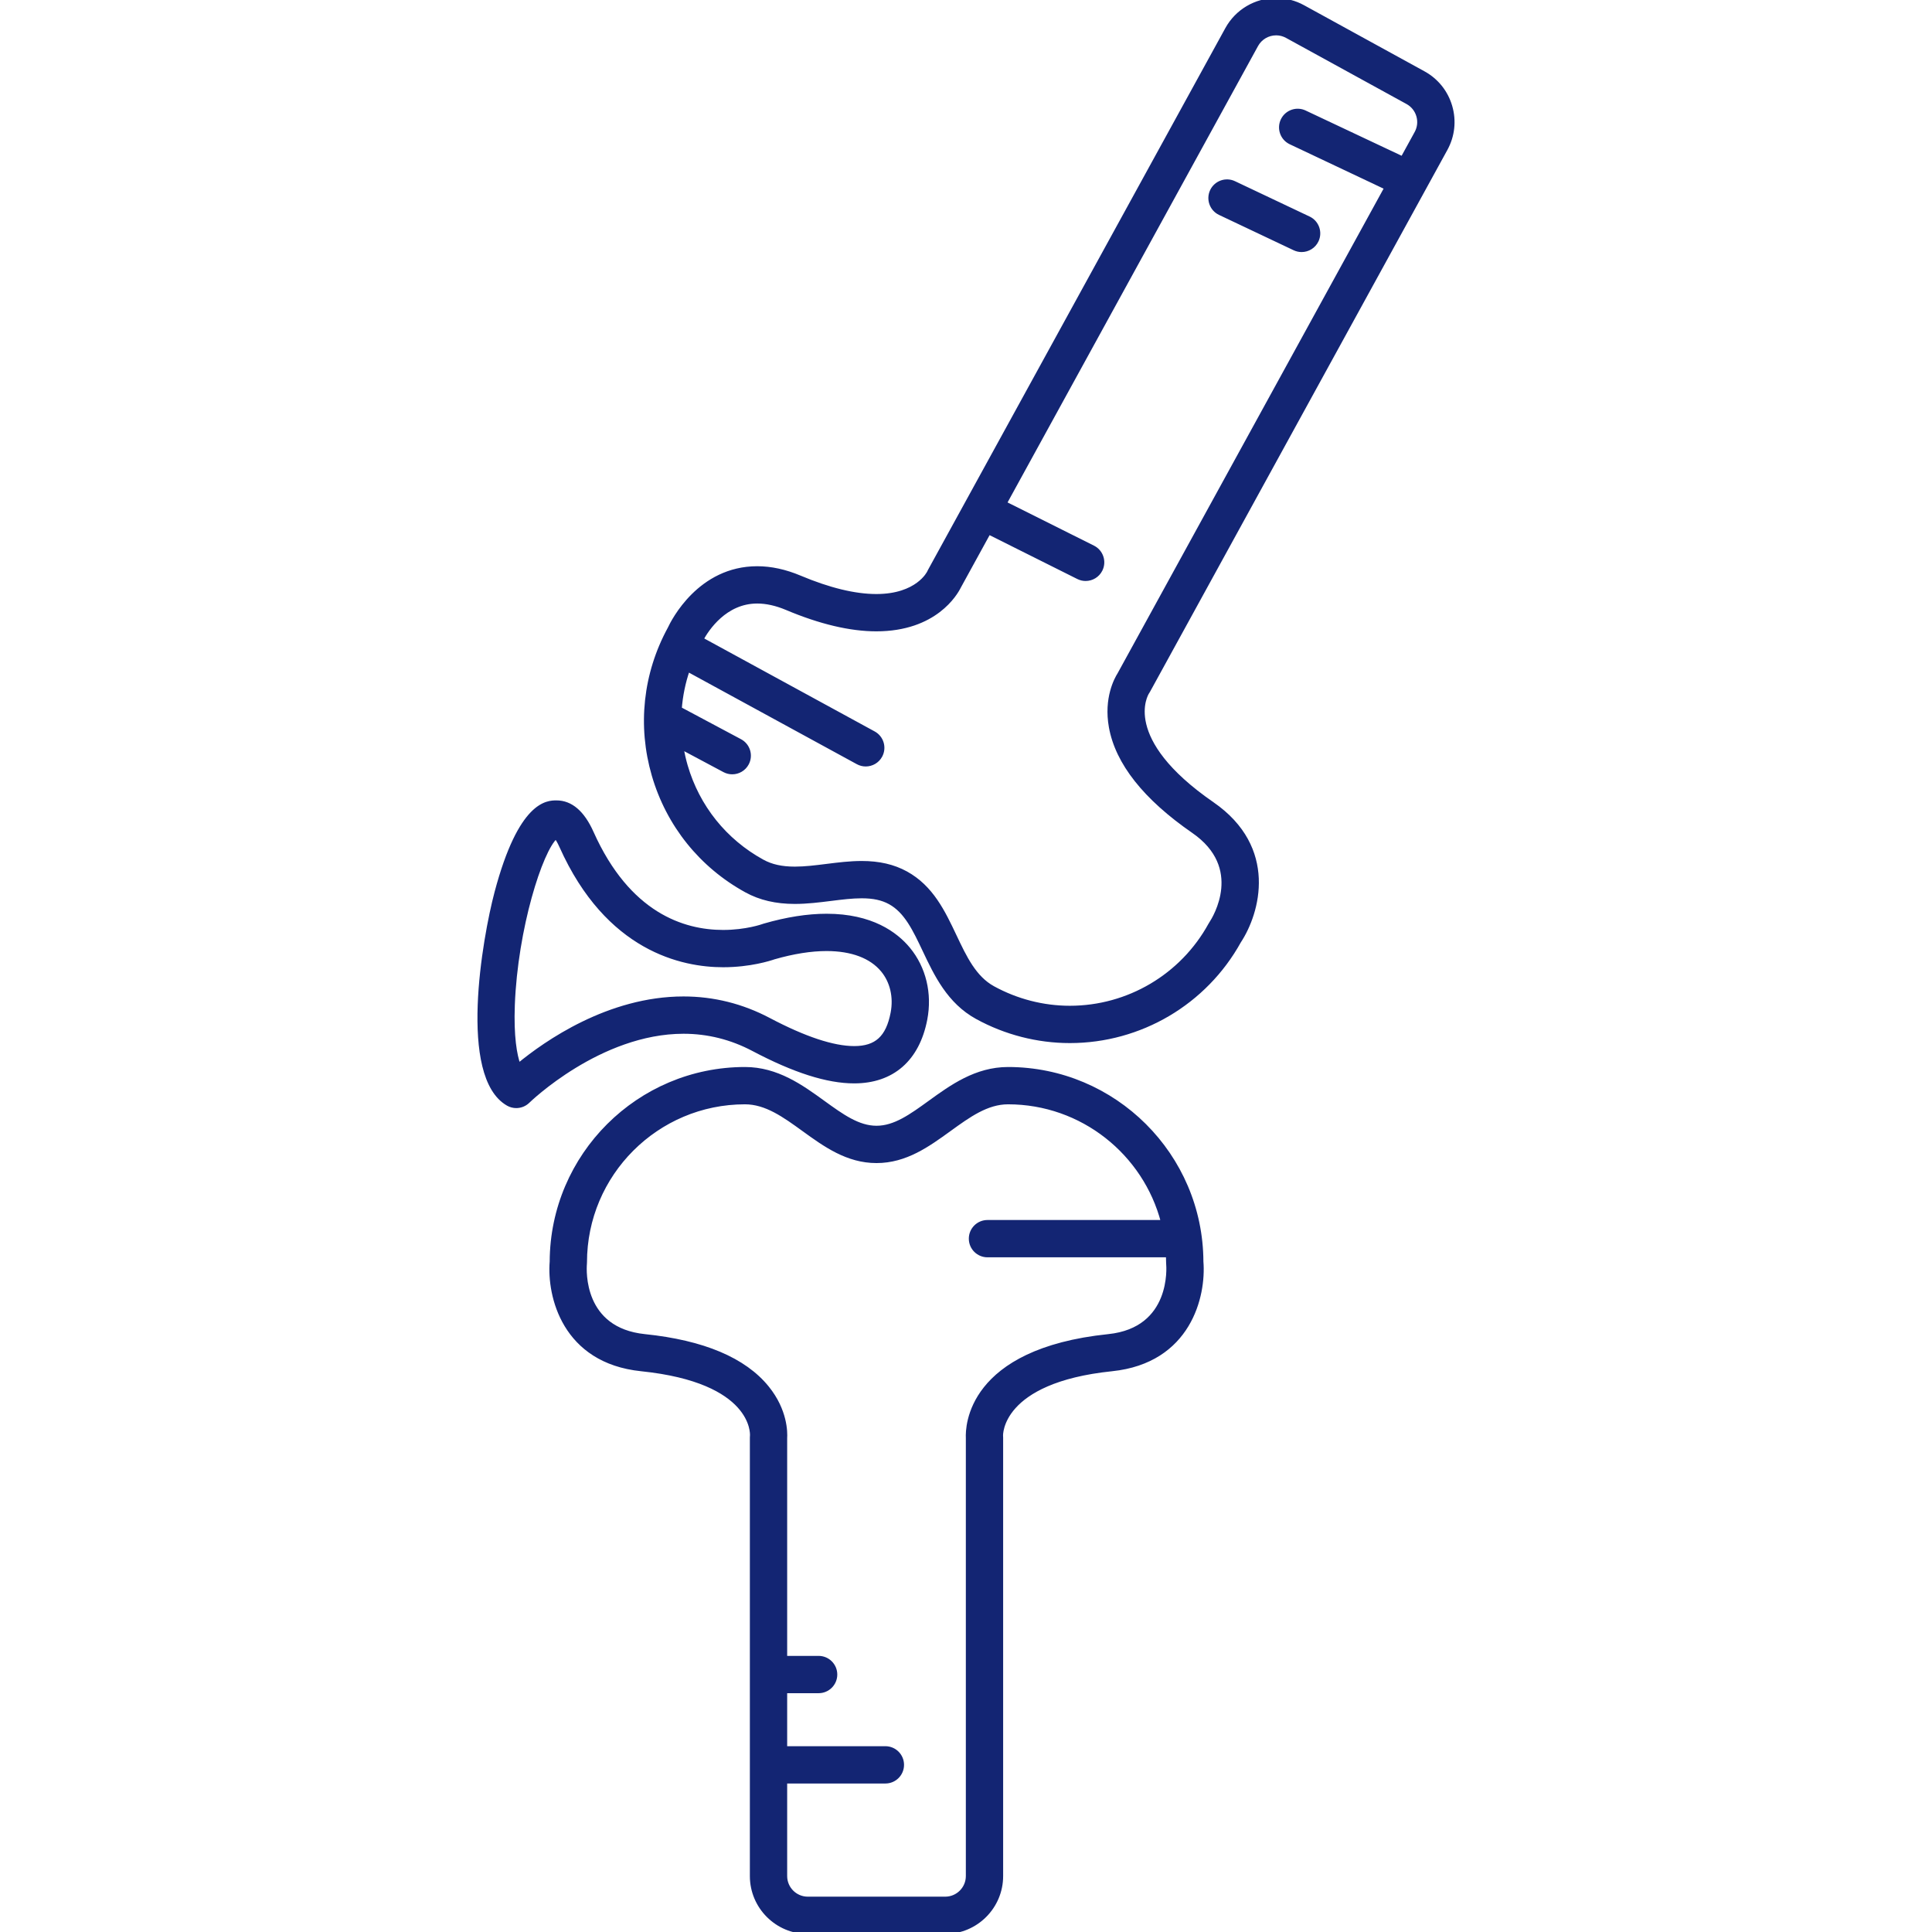
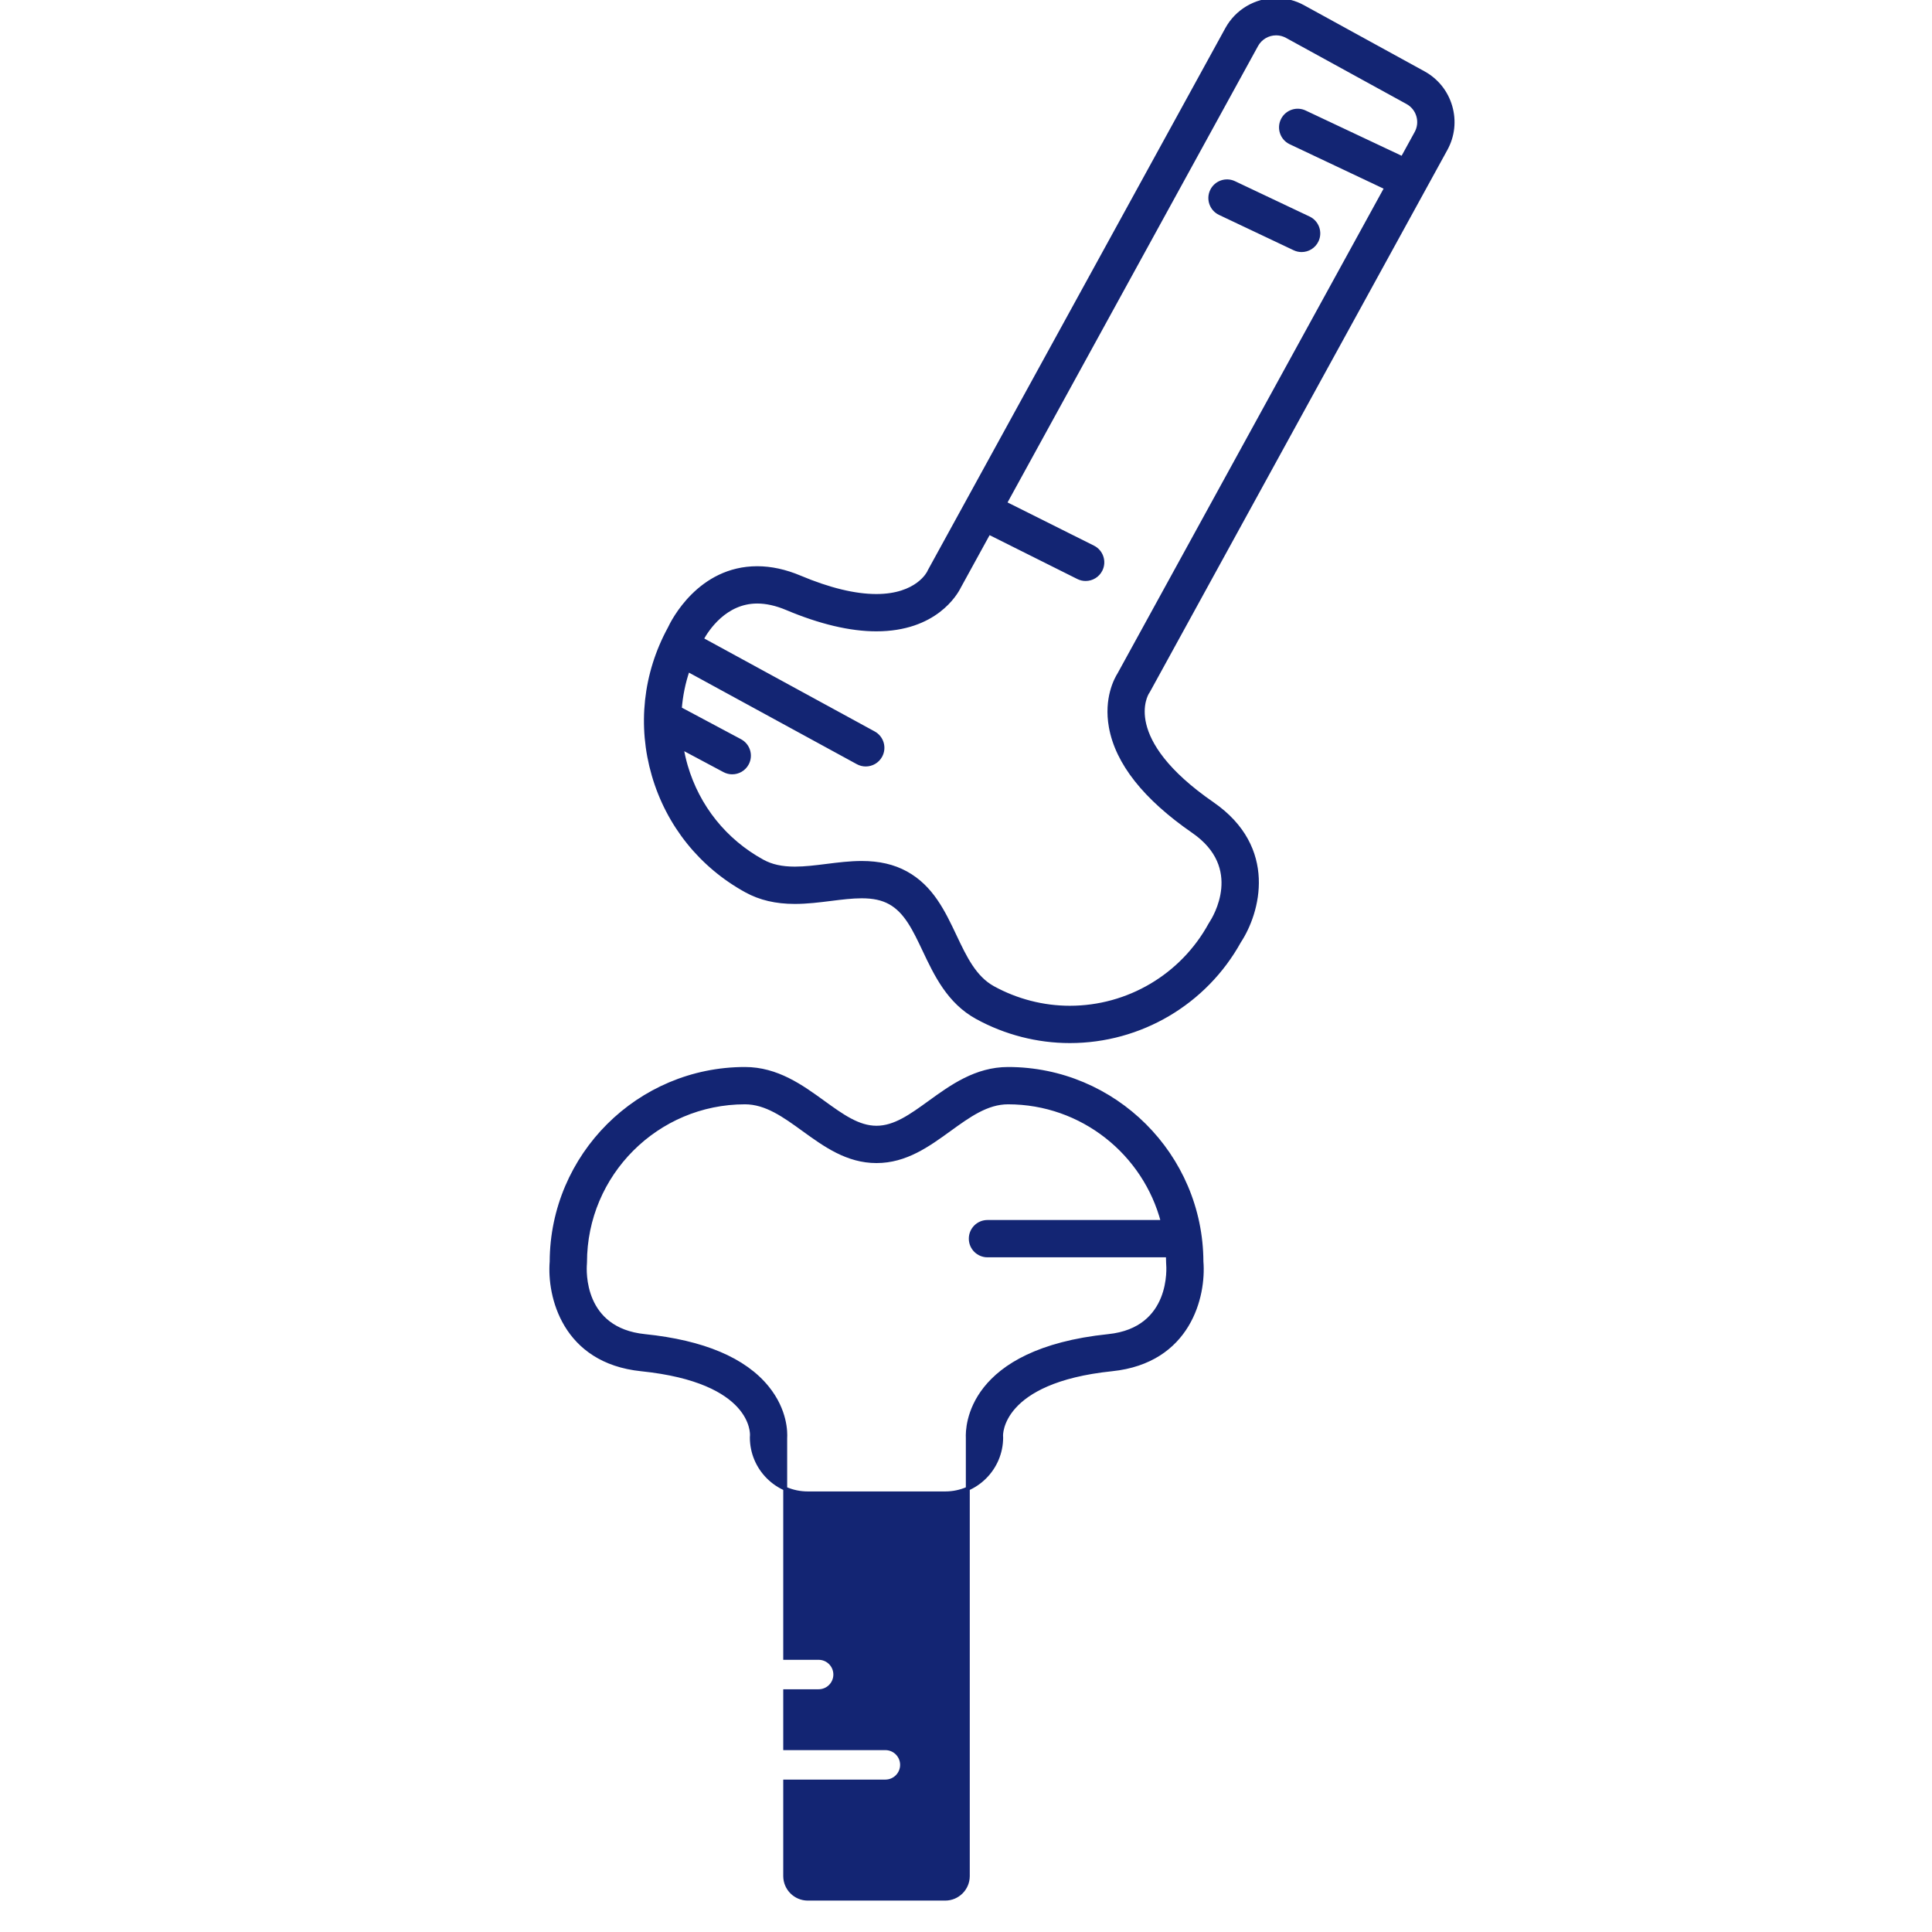
<svg xmlns="http://www.w3.org/2000/svg" fill="#132573" height="800px" width="800px" id="Capa_1" viewBox="0 0 492.004 492.004" xml:space="preserve" stroke="#132573">
  <g id="SVGRepo_bgCarrier" stroke-width="0" />
  <g id="SVGRepo_tracerCarrier" stroke-linecap="round" stroke-linejoin="round" />
  <g id="SVGRepo_iconCarrier">
    <g>
      <path d="M292.414,175.944L368.15,37.948c1.832-3.337,2.254-7.188,1.189-10.842c-1.064-3.655-3.488-6.676-6.825-8.507L331.833,1.76 C329.735,0.608,327.366,0,324.985,0c-5.207,0-9.997,2.834-12.5,7.396l-75.737,137.997c-0.066,0.121-0.126,0.243-0.18,0.369 c-0.026,0.06-2.874,6.014-13.401,6.014c-5.48,0-12.035-1.591-19.483-4.727c-3.71-1.563-7.358-2.355-10.843-2.355 c-14.672,0-21.44,13.469-22.332,15.392c-6.263,11.499-7.695,24.748-4.032,37.326c3.679,12.63,12.057,23.072,23.589,29.401 c3.533,1.939,7.569,2.881,12.34,2.881c3.133,0,6.213-0.386,9.192-0.76c2.771-0.347,5.388-0.675,7.848-0.675 c2.971,0,5.254,0.494,7.186,1.555c4.098,2.249,6.283,6.863,8.813,12.207c2.909,6.142,6.205,13.103,13.356,17.028 c7.249,3.978,15.424,6.081,23.642,6.081c17.934,0,34.439-9.731,43.119-25.407c4.816-7.296,9.462-23.762-6.831-35.021 c-23.82-16.46-16.829-27.947-16.564-28.361C292.256,176.213,292.339,176.081,292.414,175.944z M282.884,185.119 c1.633,9.127,8.703,18.069,21.015,26.576c13.336,9.214,5.436,22.031,4.503,23.446c-0.073,0.107-0.139,0.216-0.201,0.329 c-7.164,13.051-20.865,21.159-35.758,21.159c-6.793,0-13.554-1.74-19.552-5.032c-4.737-2.6-7.179-7.755-9.763-13.214 c-2.898-6.12-5.894-12.447-12.406-16.021c-3.191-1.752-6.879-2.603-11.276-2.603c-2.99,0-5.997,0.376-8.904,0.741 c-2.846,0.357-5.533,0.694-8.136,0.694c-3.351,0-5.972-0.582-8.25-1.833c-9.542-5.237-16.474-13.877-19.518-24.327 c-0.449-1.542-0.794-3.097-1.059-4.657l10.895,5.81c0.637,0.34,1.321,0.501,1.996,0.501c1.52,0,2.989-0.817,3.754-2.251 c1.104-2.071,0.321-4.645-1.75-5.75l-15-8c-0.115-0.061-0.237-0.096-0.355-0.145c0.256-3.387,0.942-6.733,2.048-9.976 l43.271,23.603c0.646,0.352,1.344,0.52,2.031,0.52c1.505,0,2.963-0.801,3.735-2.216c1.124-2.061,0.365-4.642-1.696-5.766 l-43.847-23.916c1.379-2.53,5.965-9.598,14.179-9.598c2.345,0,4.884,0.568,7.544,1.689c8.498,3.579,16.163,5.394,22.782,5.394 c14.993,0,20.217-9.128,21.084-10.887l7.556-13.768l22.765,11.382c0.61,0.305,1.259,0.45,1.897,0.45c1.559,0,3.06-0.861,3.804-2.35 c1.05-2.1,0.199-4.652-1.9-5.702l-22.474-11.237l64.036-116.678c1.011-1.842,2.945-2.986,5.049-2.986 c0.97,0,1.898,0.239,2.758,0.712l30.682,16.839c1.347,0.74,2.326,1.958,2.754,3.433c0.43,1.474,0.259,3.027-0.48,4.374 l-3.545,6.458l-24.781-11.68c-2.1-1.05-4.652-0.199-5.702,1.901c-1.05,2.099-0.199,4.652,1.9,5.702l24.468,11.575l-67.999,123.897 C284.261,172.938,281.577,177.814,282.884,185.119z" />
-       <path d="M256.712,272.224c-8.157,0-14.396,4.517-19.9,8.501c-4.789,3.467-8.925,6.461-13.6,6.461s-8.811-2.994-13.6-6.461 c-5.504-3.985-11.743-8.501-19.9-8.501c-27.081,0-49.126,21.993-49.228,49.064c-0.712,8.713,3.136,25.383,22.836,27.414 c28.803,2.969,28.199,16.403,28.167,16.893c-0.017,0.155-0.026,0.311-0.026,0.467v111.693c0,7.857,6.393,14.25,14.25,14.25h35 c7.857,0,14.25-6.393,14.25-14.25V366.061c0-0.137-0.007-0.273-0.02-0.41c-0.014-0.138-0.54-13.969,28.208-16.95 c19.696-2.042,23.53-18.707,22.811-27.417C305.86,294.215,283.805,272.224,256.712,272.224z M282.273,340.247 c-35.639,3.696-35.946,23.213-35.811,25.938v111.57c0,3.171-2.58,5.75-5.75,5.75h-35c-3.17,0-5.75-2.579-5.75-5.75v-24.067h25.511 c2.347,0,4.25-1.903,4.25-4.25s-1.903-4.25-4.25-4.25h-25.511v-14.5h8.511c2.347,0,4.25-1.903,4.25-4.25s-1.903-4.25-4.25-4.25 h-8.511v-55.962c0.094-1.451,0.1-7.017-4.56-12.792c-5.823-7.216-16.324-11.652-31.211-13.187 c-16.123-1.662-15.363-16.697-15.226-18.387c0.012-0.128,0.018-0.257,0.018-0.385c0-22.47,18.27-40.75,40.729-40.75 c5.403,0,10.023,3.345,14.915,6.887c5.485,3.971,11.156,8.076,18.585,8.076s13.1-4.105,18.585-8.076 c4.892-3.542,9.512-6.887,14.915-6.887c18.917,0,34.862,12.958,39.432,30.463h-44.671c-2.347,0-4.25,1.903-4.25,4.25 s1.903,4.25,4.25,4.25h45.944c0.026,0.593,0.045,1.188,0.045,1.787c0,0.13,0.006,0.26,0.018,0.389 C297.542,322.543,298.82,338.531,282.273,340.247z" />
-       <path d="M191.822,267.195c10.448,5.518,18.857,8.2,25.708,8.2h0c9.72,0,16.153-5.619,18.116-15.822 c1.258-6.537-0.313-13.062-4.309-17.899c-3.195-3.868-9.404-8.479-20.844-8.479c-4.809,0-10.148,0.838-15.868,2.493 c-0.105,0.03-0.209,0.065-0.311,0.103c-0.041,0.016-4.24,1.528-10.167,1.528c-10.105,0-24.113-4.386-33.462-25.284 c-2.287-5.113-5.304-7.706-8.966-7.706c-2.273,0-9.192,0-15.282,22.931c-3.123,11.757-9.286,46.888,2.927,53.867 c0.657,0.375,1.383,0.559,2.104,0.559c1.092,0,2.172-0.419,2.989-1.224c0.18-0.177,18.236-17.706,39.609-17.706 C180.271,262.757,186.245,264.25,191.822,267.195z M132.064,271.238c-0.919-2.545-1.76-7.255-1.456-15.308 c0.735-19.51,7.093-39.454,10.966-42.803c0.313,0.392,0.787,1.111,1.354,2.378c11.799,26.375,30.891,30.313,41.221,30.313 c6.855,0,11.921-1.637,12.962-2c4.905-1.409,9.407-2.123,13.384-2.123c6.435,0,11.377,1.864,14.29,5.392 c2.376,2.876,3.293,6.842,2.516,10.881c-1.204,6.258-4.125,8.928-9.769,8.928c-5.358-0.001-12.673-2.428-21.74-7.216 c-6.814-3.599-14.123-5.422-21.724-5.422C155.027,254.257,138.957,265.545,132.064,271.238z" />
+       <path d="M256.712,272.224c-8.157,0-14.396,4.517-19.9,8.501c-4.789,3.467-8.925,6.461-13.6,6.461s-8.811-2.994-13.6-6.461 c-5.504-3.985-11.743-8.501-19.9-8.501c-27.081,0-49.126,21.993-49.228,49.064c-0.712,8.713,3.136,25.383,22.836,27.414 c28.803,2.969,28.199,16.403,28.167,16.893c-0.017,0.155-0.026,0.311-0.026,0.467c0,7.857,6.393,14.25,14.25,14.25h35 c7.857,0,14.25-6.393,14.25-14.25V366.061c0-0.137-0.007-0.273-0.02-0.41c-0.014-0.138-0.54-13.969,28.208-16.95 c19.696-2.042,23.53-18.707,22.811-27.417C305.86,294.215,283.805,272.224,256.712,272.224z M282.273,340.247 c-35.639,3.696-35.946,23.213-35.811,25.938v111.57c0,3.171-2.58,5.75-5.75,5.75h-35c-3.17,0-5.75-2.579-5.75-5.75v-24.067h25.511 c2.347,0,4.25-1.903,4.25-4.25s-1.903-4.25-4.25-4.25h-25.511v-14.5h8.511c2.347,0,4.25-1.903,4.25-4.25s-1.903-4.25-4.25-4.25 h-8.511v-55.962c0.094-1.451,0.1-7.017-4.56-12.792c-5.823-7.216-16.324-11.652-31.211-13.187 c-16.123-1.662-15.363-16.697-15.226-18.387c0.012-0.128,0.018-0.257,0.018-0.385c0-22.47,18.27-40.75,40.729-40.75 c5.403,0,10.023,3.345,14.915,6.887c5.485,3.971,11.156,8.076,18.585,8.076s13.1-4.105,18.585-8.076 c4.892-3.542,9.512-6.887,14.915-6.887c18.917,0,34.862,12.958,39.432,30.463h-44.671c-2.347,0-4.25,1.903-4.25,4.25 s1.903,4.25,4.25,4.25h45.944c0.026,0.593,0.045,1.188,0.045,1.787c0,0.13,0.006,0.26,0.018,0.389 C297.542,322.543,298.82,338.531,282.273,340.247z" />
      <path d="M310.652,54.278l19,9c0.588,0.278,1.207,0.41,1.816,0.41c1.592,0,3.117-0.898,3.844-2.432 c1.005-2.122,0.1-4.655-2.021-5.66l-19-9c-2.12-1.004-4.655-0.1-5.66,2.022C307.627,50.74,308.532,53.274,310.652,54.278z" />
    </g>
  </g>
</svg>